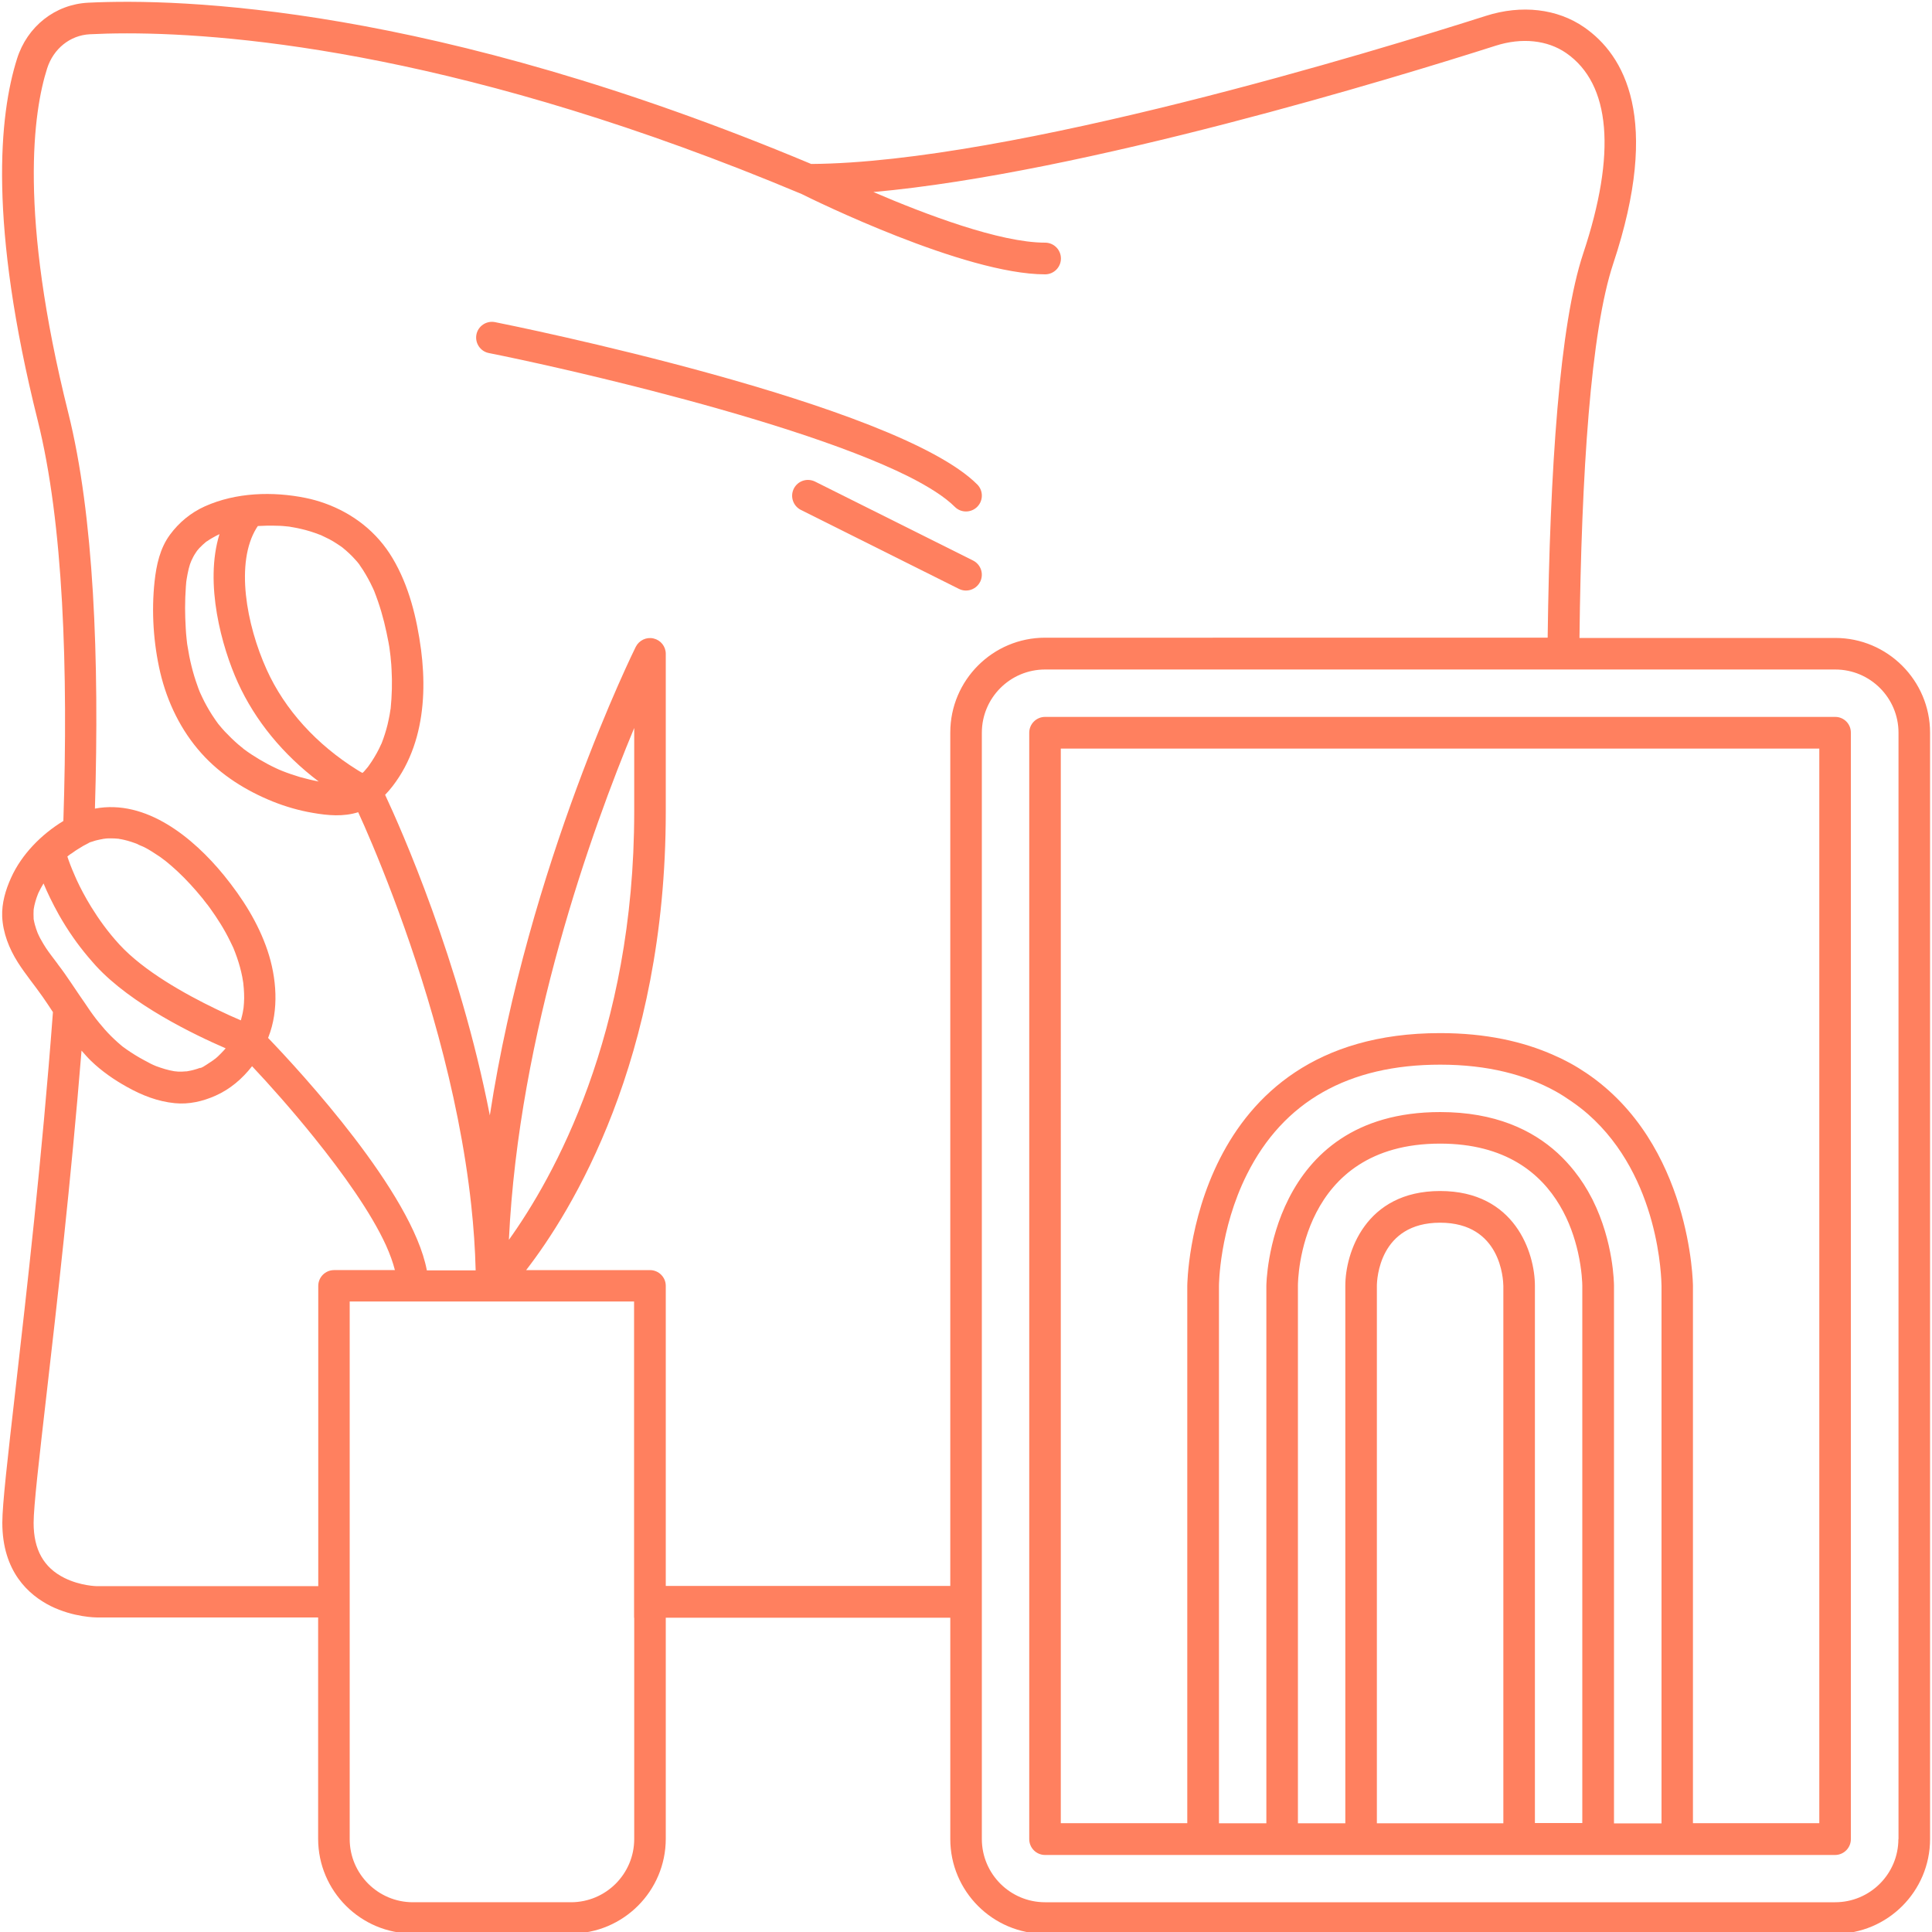
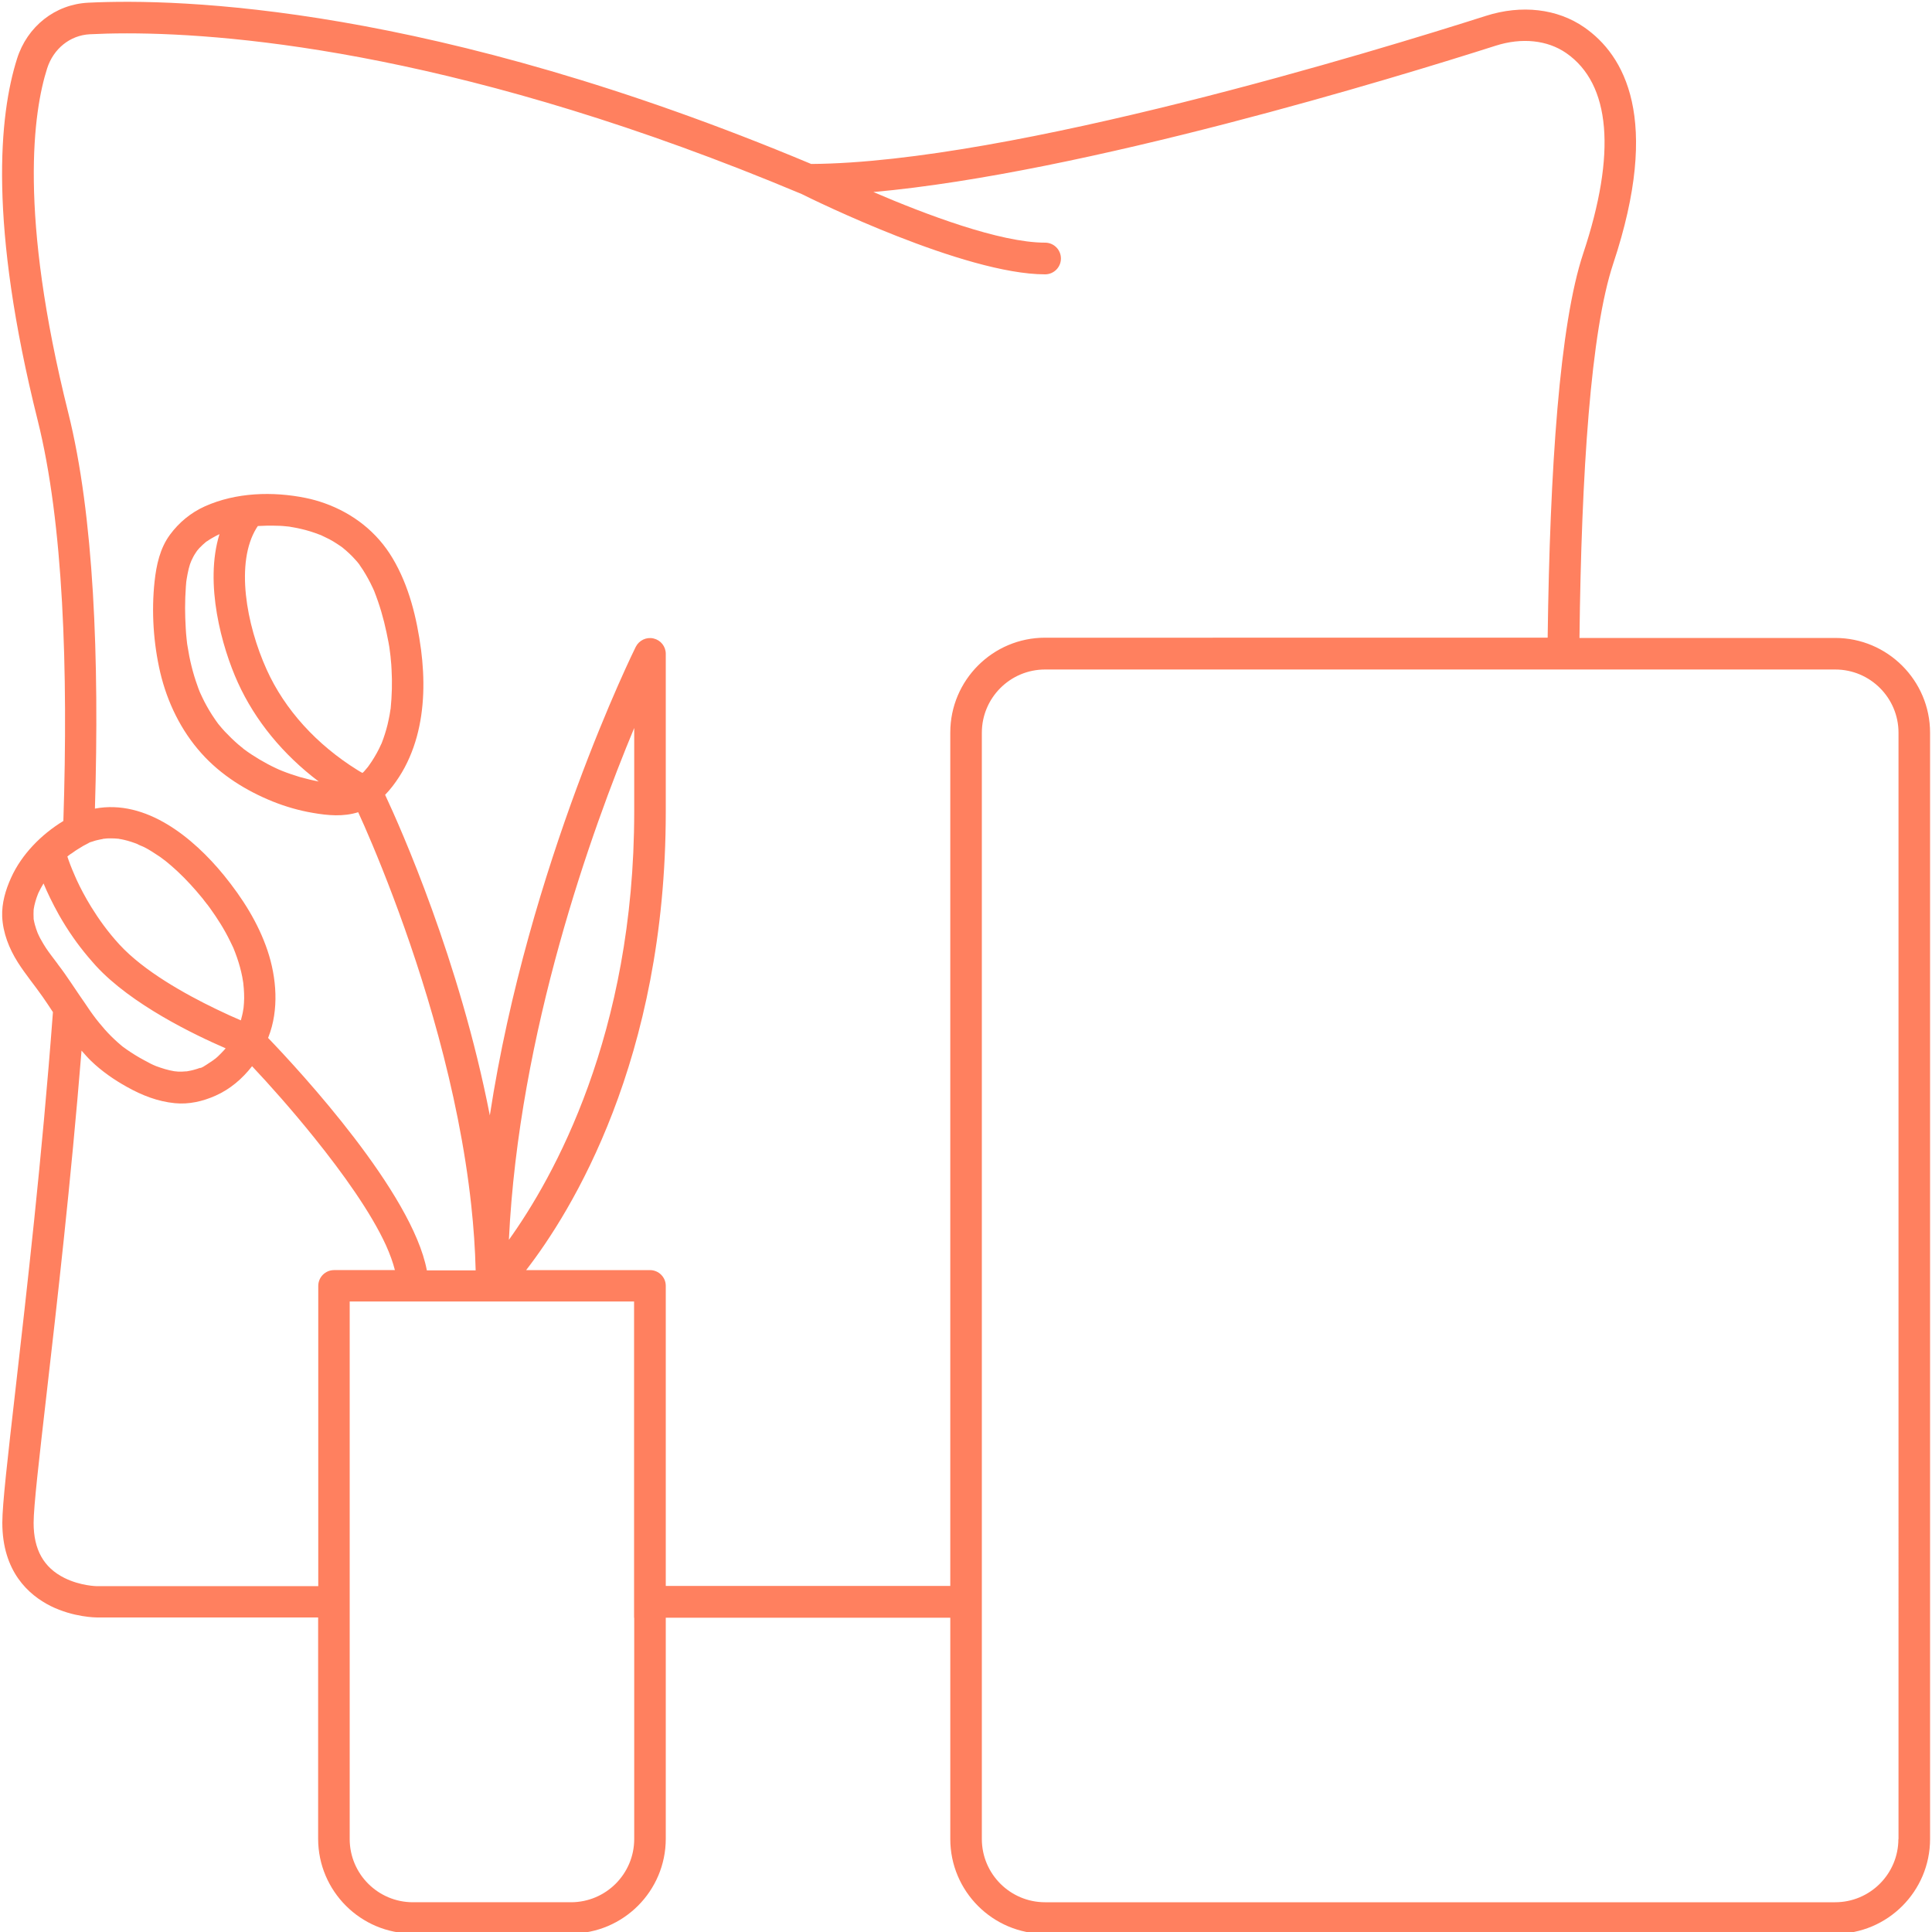
<svg xmlns="http://www.w3.org/2000/svg" version="1.1" id="Layer_1" x="0px" y="0px" viewBox="0 0 150 150" style="enable-background:new 0 0 150 150;" xml:space="preserve">
  <style type="text/css">
	.st0{fill:#FF805F;}
	.st1{fill:#3B3B3B;}
</style>
  <g>
    <path class="st0" d="M142.49,49.53h-19.86c0.15-12.88,0.88-23.82,2.62-29.06c3.75-11.28,0.85-16.2-2.25-18.35   c-2.09-1.45-4.87-1.77-7.63-0.89c-8.4,2.68-36.88,11.4-52.39,11.5C33.52,0.38,13.92-0.14,6.84,0.21C4.28,0.34,2.11,2.05,1.32,4.57   c-1.38,4.36-2.22,12.77,1.61,28.08c1.99,7.96,2.37,19.28,1.99,31.09c-1.71,1.04-3.24,2.59-4.06,4.41   c-0.43,0.95-0.73,1.97-0.69,3.02c0.06,1.27,0.54,2.48,1.21,3.54c0.59,0.93,1.3,1.78,1.93,2.68c0.27,0.39,0.54,0.79,0.8,1.19   c-0.84,11.26-2.06,21.86-2.9,29.23c-0.62,5.42-1.03,9-1.03,10.41c0,3.8,2.04,5.61,3.75,6.47c1.77,0.88,3.53,0.89,3.62,0.89h0H24.7   v17.18c0,4.06,3.3,7.36,7.36,7.36h12.27c4.06,0,7.36-3.3,7.36-7.36V125.6h22.09v17.18c0,4.06,3.3,7.36,7.36,7.36h61.35   c4.06,0,7.36-3.3,7.36-7.36V56.89C149.85,52.83,146.54,49.53,142.49,49.53z M147.39,142.78c0,2.71-2.2,4.91-4.91,4.91H81.14   c-2.71,0-4.91-2.2-4.91-4.91V125.6v-1.23v-1.23V56.89c0-2.71,2.2-4.91,4.91-4.91h38.99h1.24h1.23h19.89c2.71,0,4.91,2.2,4.91,4.91   V142.78z M49.24,125.6v17.18c0,2.71-2.2,4.91-4.91,4.91H32.06c-2.71,0-4.91-2.2-4.91-4.91V125.6v-1.23v-1.23v-22.09h4.91h6.13h0   h11.04v22.09v1.23V125.6z M5,122.51c-1.61-0.8-2.39-2.2-2.39-4.27c0-1.28,0.43-4.99,1.02-10.13c0.78-6.79,1.87-16.29,2.7-26.54   c0.24,0.27,0.48,0.55,0.74,0.8c0.83,0.8,1.78,1.46,2.79,2.02c1.16,0.65,2.38,1.13,3.71,1.26c1.09,0.11,2.17-0.14,3.16-0.58   c1.13-0.5,2.09-1.32,2.84-2.29c1.35,1.43,3.1,3.4,4.83,5.55c2.23,2.77,4.41,5.82,5.57,8.36c0.31,0.69,0.54,1.33,0.69,1.92h-4.72   c-0.68,0-1.23,0.55-1.23,1.23v23.31H7.52C7.51,123.15,6.24,123.13,5,122.51z M21.76,59.79c-0.11-0.04-0.11-0.04-0.08-0.03   c-0.08-0.04-0.17-0.08-0.24-0.11c-0.23-0.11-0.46-0.22-0.68-0.34c-0.43-0.23-0.85-0.48-1.26-0.75c-0.2-0.13-0.39-0.27-0.58-0.41   c0,0,0,0,0,0c-0.03-0.02-0.06-0.05-0.08-0.07c-0.11-0.09-0.22-0.18-0.33-0.27c-0.37-0.32-0.72-0.66-1.05-1.01   c-0.16-0.17-0.31-0.35-0.46-0.53c-0.03-0.03-0.06-0.07-0.09-0.11c-0.01-0.01,0-0.01-0.01-0.02c-0.07-0.1-0.15-0.2-0.22-0.31   c-0.3-0.43-0.57-0.89-0.81-1.35c-0.12-0.23-0.22-0.46-0.33-0.69c-0.01-0.01-0.01-0.03-0.02-0.05c0.01,0.02,0.01,0.03,0.03,0.07   c-0.01-0.02-0.02-0.05-0.03-0.07c-0.01-0.03-0.03-0.06-0.02-0.04c-0.01-0.03-0.02-0.05-0.03-0.08c-0.05-0.13-0.1-0.25-0.14-0.38   c-0.36-0.99-0.61-2.03-0.77-3.07c-0.01-0.06-0.02-0.12-0.03-0.18c0,0,0,0,0,0c-0.01-0.12-0.03-0.24-0.04-0.36   c-0.03-0.29-0.06-0.58-0.07-0.87c-0.03-0.51-0.05-1.03-0.05-1.55c0-0.55,0.02-1.11,0.06-1.66c0.01-0.12,0.02-0.25,0.03-0.37   c0.01-0.05,0.02-0.17,0.03-0.21c0.05-0.27,0.09-0.54,0.16-0.81c0.03-0.12,0.07-0.23,0.1-0.35c0.01-0.03,0.08-0.2,0.1-0.26   c0.1-0.22,0.21-0.44,0.35-0.64c0.03-0.05,0.07-0.1,0.1-0.15c0,0,0.01-0.01,0.01-0.01c0.02-0.02,0.04-0.05,0.05-0.06   c0.04-0.05,0.08-0.09,0.12-0.14c0.17-0.18,0.35-0.34,0.54-0.5c0.01-0.01,0.01-0.01,0.02-0.01c0.03-0.02,0.06-0.04,0.07-0.04   c0.1-0.07,0.2-0.14,0.31-0.2c0.2-0.12,0.41-0.23,0.62-0.33c-1.19,3.84,0.18,8.78,1.43,11.53c1.34,2.95,3.51,5.59,6.28,7.68   c-0.01,0-0.02,0-0.03-0.01c-0.48-0.09-0.96-0.21-1.43-0.34c-0.47-0.14-0.94-0.3-1.39-0.48C21.84,59.83,21.8,59.81,21.76,59.79z    M22.39,40.88c0.02,0,0.06,0.01,0.09,0.01c-0.02,0-0.03-0.01-0.08-0.01c0.08,0.01,0.15,0.02,0.23,0.04   c0.15,0.03,0.3,0.05,0.45,0.08c0.47,0.1,0.93,0.22,1.38,0.38c0.12,0.04,0.23,0.08,0.35,0.13c0.01,0,0.03,0.01,0.06,0.02   c0.01,0.01,0.01,0.01,0.03,0.01c0.22,0.1,0.44,0.21,0.66,0.32c0.2,0.11,0.4,0.22,0.59,0.35c0.1,0.07,0.2,0.13,0.3,0.2   c0.04,0.03,0.07,0.05,0.11,0.08c0.02,0.01,0.02,0.02,0.03,0.02c0,0,0,0,0.01,0.01c0.36,0.29,0.7,0.61,1.01,0.96   c0.07,0.08,0.16,0.17,0.22,0.26c0,0,0,0,0.01,0.01c0.04,0.05,0.08,0.1,0.11,0.16c0.16,0.22,0.31,0.46,0.45,0.7   c0.13,0.22,0.25,0.44,0.36,0.66c0.06,0.13,0.13,0.26,0.19,0.39c0.03,0.06,0.06,0.13,0.09,0.2c0.01,0.03,0.01,0.03,0.02,0.04   c0,0.01,0,0,0,0.01c0.41,1.04,0.72,2.1,0.95,3.2c0.1,0.5,0.22,1.02,0.27,1.53c0,0,0,0,0,0c0.01,0.05,0.01,0.1,0.02,0.15   c0.02,0.13,0.03,0.26,0.04,0.39c0.03,0.26,0.05,0.53,0.06,0.79c0.06,1.02,0.03,2.03-0.07,3.05c0,0,0,0,0,0   c-0.01,0.03-0.01,0.07-0.02,0.1c-0.02,0.13-0.04,0.26-0.06,0.38c-0.05,0.25-0.1,0.51-0.16,0.76c-0.12,0.48-0.27,0.96-0.45,1.42   c-0.01,0.02-0.02,0.06-0.04,0.09c-0.01,0.02-0.02,0.05-0.03,0.06c-0.05,0.1-0.09,0.2-0.14,0.3c-0.11,0.23-0.24,0.45-0.37,0.67   c-0.12,0.21-0.26,0.41-0.4,0.61c-0.03,0.05-0.07,0.09-0.1,0.14c0,0,0,0,0,0c-0.1,0.11-0.19,0.22-0.28,0.33   c-0.04,0.05-0.09,0.09-0.14,0.13c-0.13-0.07-0.26-0.14-0.38-0.22c-3.17-1.97-5.65-4.69-7.05-7.79c-1.6-3.53-2.45-8.33-0.79-11.01   c0.03-0.05,0.07-0.1,0.1-0.15c0.5-0.03,1-0.04,1.5-0.02C21.82,40.82,22.1,40.85,22.39,40.88z M39.51,96.26   c0.77-16.12,6.45-31.86,9.73-39.74v6.51C49.24,80.33,42.95,91.46,39.51,96.26z M8.26,65.1c0.11-0.01,0.23-0.01,0.34-0.01   c0.2,0,0.39,0.01,0.59,0.03c0.02,0,0.04,0,0.05,0.01c0.12,0.02,0.25,0.04,0.37,0.07c0.19,0.04,0.39,0.1,0.58,0.16   c0.1,0.03,0.19,0.06,0.29,0.1c0.05,0.02,0.11,0.04,0.16,0.06c0,0,0,0,0.01,0c-0.01-0.01-0.01-0.01-0.02-0.01   c0.16,0.11,0.38,0.17,0.56,0.26c0.2,0.1,0.39,0.21,0.58,0.33c0.19,0.12,0.38,0.24,0.57,0.37c0.09,0.06,0.18,0.12,0.26,0.19   c0.04,0.03,0.07,0.05,0.11,0.08c0,0,0.06,0.05,0.11,0.08c0.05,0.04,0.14,0.11,0.16,0.13c0.08,0.07,0.17,0.14,0.25,0.21   c0.19,0.16,0.37,0.33,0.56,0.5c0.34,0.32,0.67,0.65,0.98,0.99c0.3,0.32,0.59,0.66,0.87,1c0.08,0.09,0.15,0.18,0.22,0.28   c0.02,0.03,0.13,0.17,0.15,0.19c0.03,0.04,0.07,0.1,0.09,0.11c0.07,0.09,0.14,0.18,0.2,0.27c0.59,0.82,1.13,1.67,1.57,2.58   c0.05,0.11,0.11,0.22,0.16,0.33c0.02,0.04,0.06,0.14,0.09,0.19c0.1,0.24,0.19,0.49,0.28,0.74c0.17,0.49,0.31,1,0.41,1.51   c0.02,0.12,0.04,0.24,0.06,0.36c0.01,0.04,0.01,0.08,0.02,0.12c0,0.01,0,0.01,0,0.02c0.03,0.26,0.05,0.51,0.06,0.77   c0.01,0.26,0.01,0.52-0.01,0.77c-0.01,0.12-0.02,0.24-0.03,0.36c-0.01,0.05-0.01,0.1-0.02,0.15c0.02-0.27,0-0.03-0.01,0.03   c-0.04,0.27-0.11,0.53-0.18,0.79c-0.52-0.22-1.19-0.52-1.95-0.89c-2.38-1.15-5.58-2.93-7.48-5c-0.9-0.98-1.61-1.98-2.19-2.92   c-0.46-0.75-0.83-1.45-1.12-2.08c-0.05-0.12-0.1-0.23-0.15-0.34c-0.27-0.61-0.46-1.12-0.58-1.49c0.08-0.07,0.16-0.13,0.24-0.18   c-0.25,0.14,0.08-0.05,0.13-0.09c0.09-0.06,0.18-0.13,0.27-0.19c0.06-0.04,0.13-0.08,0.19-0.12c0.14-0.08,0.27-0.17,0.41-0.25   c0.1-0.05,0.2-0.11,0.3-0.16c0.06-0.03,0.12-0.05,0.17-0.08c0.13-0.07-0.08,0.03-0.08,0.03c0.03-0.05,0.29-0.11,0.34-0.13   c0.03-0.01,0.06-0.02,0.09-0.03c0.08-0.03,0.17-0.05,0.25-0.07c0.14-0.04,0.3-0.06,0.44-0.09c0.01-0.01,0.04-0.02,0.08-0.02   c0.01,0,0.01,0,0.02,0c0.02,0,0.03-0.01,0.05-0.01c-0.02,0.01-0.02,0.01-0.04,0.01C8.17,65.11,8.21,65.11,8.26,65.1z M3.05,72.71   c-0.03-0.06-0.06-0.12-0.09-0.19c-0.01-0.02-0.02-0.06-0.04-0.09c-0.08-0.21-0.15-0.41-0.21-0.63c-0.03-0.12-0.06-0.23-0.08-0.35   c-0.01-0.03-0.01-0.07-0.02-0.1c0-0.03,0-0.07,0-0.08c-0.01-0.2-0.01-0.4,0-0.61c0-0.03,0.01-0.06,0.01-0.09   c0.02-0.09,0.03-0.18,0.05-0.27c0.05-0.2,0.1-0.41,0.17-0.6c0.03-0.09,0.07-0.18,0.1-0.27c0.02-0.04,0.03-0.08,0.05-0.12   c0.12-0.25,0.25-0.49,0.39-0.72c0.29,0.7,0.69,1.53,1.19,2.43c0.33,0.58,0.7,1.18,1.13,1.79c0.34,0.49,0.72,0.98,1.13,1.47   c0.2,0.23,0.4,0.47,0.61,0.7c2.76,3.01,7.67,5.37,10.08,6.41c-0.04,0.05-0.09,0.1-0.13,0.15c-0.15,0.16-0.3,0.32-0.46,0.47   c-0.08,0.07-0.15,0.14-0.23,0.2c-0.01,0.01-0.03,0.02-0.05,0.03c0.01-0.01,0.01,0-0.05,0.04c0,0-0.01,0.01-0.01,0.01   c-0.01,0.01-0.02,0.02-0.03,0.03c0-0.01,0.01-0.01,0.02-0.02c-0.17,0.12-0.34,0.23-0.51,0.34c-0.14,0.08-0.41,0.29-0.57,0.29   c0.02,0,0.27-0.11,0.06-0.03c-0.04,0.01-0.08,0.03-0.12,0.04c-0.09,0.03-0.19,0.07-0.28,0.09c-0.22,0.07-0.44,0.11-0.66,0.15   c-0.02,0-0.03,0-0.06,0c-0.1,0.01-0.2,0.01-0.3,0.02c-0.1,0-0.2,0-0.3,0c-0.05,0-0.25-0.02-0.31-0.03   c-0.49-0.08-0.96-0.23-1.42-0.4c-0.04-0.02-0.17-0.07-0.21-0.09c-0.12-0.05-0.23-0.11-0.34-0.17c-0.24-0.12-0.48-0.26-0.72-0.39   c-0.45-0.26-0.88-0.54-1.3-0.85c-0.04-0.03-0.07-0.06-0.11-0.09c-0.1-0.08-0.2-0.17-0.29-0.25c-0.18-0.16-0.35-0.32-0.52-0.49   c-0.33-0.33-0.64-0.68-0.93-1.04c-0.07-0.08-0.13-0.16-0.2-0.25c-0.02-0.03-0.05-0.06-0.07-0.09c-0.14-0.19-0.28-0.37-0.41-0.56   c-0.14-0.2-0.28-0.41-0.42-0.62c-0.12-0.18-0.25-0.36-0.38-0.55c-0.24-0.36-0.49-0.72-0.73-1.08c-0.31-0.46-0.63-0.92-0.97-1.36   c-0.05-0.07-0.1-0.15-0.16-0.22c-0.26-0.35-0.53-0.69-0.77-1.05c-0.13-0.2-0.26-0.41-0.38-0.63C3.16,72.92,3.1,72.82,3.05,72.71z    M50.46,98.61h-9.61c3.49-4.51,10.84-16.3,10.84-35.58V50.76c0-0.57-0.39-1.06-0.95-1.19c-0.55-0.13-1.12,0.14-1.38,0.65   c-0.1,0.2-8.34,16.87-11.33,36.38c-2.34-12.02-6.93-22.33-8.13-24.89c0.41-0.42,0.77-0.9,1.08-1.38c0.62-0.95,1.08-2.04,1.38-3.13   c0.6-2.19,0.62-4.52,0.33-6.76c-0.33-2.46-0.93-4.95-2.21-7.1c-1.21-2.04-3.07-3.48-5.28-4.27c-0.48-0.17-0.97-0.31-1.47-0.41   c-2.56-0.52-5.41-0.43-7.82,0.65c-1.09,0.49-2.01,1.25-2.71,2.2c-0.78,1.05-1.06,2.36-1.2,3.64c-0.25,2.33-0.09,4.78,0.44,7.06   c0.55,2.32,1.61,4.51,3.21,6.29c1.51,1.68,3.45,2.89,5.53,3.73c1,0.4,2.04,0.7,3.1,0.88c1.2,0.21,2.38,0.31,3.53-0.05   c0.54,1.17,1.55,3.49,2.72,6.59c2.26,5.99,5.08,14.87,6.06,23.95c0.18,1.68,0.3,3.36,0.34,5.03h-3.79   c-1.13-6.02-9.79-15.41-12.33-18.05c0.01-0.02,0.02-0.04,0.03-0.06c0.83-2.12,0.64-4.6-0.07-6.72c-0.73-2.17-1.96-4.09-3.39-5.85   c-2.37-2.9-6.03-5.92-10.01-5.17C7.72,51.13,7.29,40,5.3,32.05C1.42,16.52,2.6,8.63,3.66,5.31c0.49-1.53,1.78-2.57,3.31-2.65   c0.8-0.04,1.76-0.07,2.88-0.07c8.61,0,26.63,1.66,52.38,12.47c0.86,0.43,12.66,6.24,18.91,6.24c0.68,0,1.23-0.55,1.23-1.23   c0-0.68-0.55-1.23-1.23-1.23c-3.51,0-9.3-2.2-13.33-3.93c16.3-1.46,40.63-8.91,48.31-11.36c2.03-0.65,4.02-0.44,5.48,0.57   c3.46,2.4,3.91,7.78,1.32,15.56c-1.83,5.49-2.59,16.71-2.76,29.83H81.14c-4.06,0-7.36,3.3-7.36,7.36v66.26H51.69V99.83   C51.69,99.16,51.14,98.61,50.46,98.61z" />
-     <path class="st0" d="M142.49,55.66h-19.9h-1.23h-1.24H81.14c-0.68,0-1.23,0.55-1.23,1.23v66.26v1.23v1.23v17.18   c0,0.68,0.55,1.23,1.23,1.23h12.27h6.13h6.13h12.27h6.13h6.13h12.27c0.68,0,1.23-0.55,1.23-1.23V56.89   C143.71,56.21,143.16,55.66,142.49,55.66z M141.26,141.55h-9.82V99.83c0-0.15-0.13-11.02-8.28-16.52c-0.4-0.27-0.82-0.53-1.26-0.77   c-0.4-0.22-0.83-0.43-1.27-0.62c-2.38-1.06-5.28-1.71-8.82-1.71c-19.41,0-19.63,19.43-19.63,19.63v24.36v1.23v1.23v14.89h-9.82   v-15.9v-1.23v-1.23V58.12h37.76h1.24h1.23h18.66V141.55z M125.31,141.55V99.83c0-0.14-0.02-3.4-1.66-6.68   c-0.03-0.06-0.06-0.11-0.09-0.17c-0.35-0.68-0.79-1.38-1.33-2.06c-0.38-0.48-0.81-0.95-1.3-1.4c-1.96-1.79-4.85-3.18-9.11-3.18   c0,0,0,0,0,0c-13.34,0-13.5,13.36-13.5,13.5v25.01v1.24v1.23v14.24h-3.68v-14.62v-1.23v-1.23V99.83c0-0.04,0.02-4.36,2.17-8.65   c2.83-5.66,7.88-8.52,15.01-8.52c3.72,0,6.64,0.8,8.92,2.05c0.45,0.25,0.87,0.52,1.27,0.8c0.45,0.31,0.88,0.64,1.28,0.99   c5.59,4.91,5.7,12.87,5.71,13.35v41.72H125.31z M119.17,141.55v-13.44v-1.24v-1.19V99.83c0-2.55-1.54-7.36-7.36-7.36   c-5.82,0-7.36,4.82-7.36,7.36v25.57v1.24v1.23v13.69h-3.68v-14v-1.23v-1.24V99.83c0-0.45,0.13-11.04,11.04-11.04c0,0,0,0,0,0   c5.07,0,7.81,2.3,9.29,4.8c0.74,1.24,1.16,2.53,1.41,3.62c0.32,1.42,0.34,2.48,0.34,2.62v4.18v20.35v1.58v1.35v14.25H119.17z    M106.9,141.55v-13.5v-1.23v-1.23V99.84c0-0.5,0.18-4.91,4.91-4.91c4.73,0,4.9,4.41,4.91,4.91v26.02v1.2v1.23v13.27H106.9z" />
-     <path class="st0" d="M74.13,39.35c0.24,0.24,0.55,0.36,0.87,0.36c0.31,0,0.63-0.12,0.87-0.36c0.48-0.48,0.48-1.26,0-1.74   c-6.32-6.32-36.17-12.35-37.44-12.6c-0.66-0.13-1.31,0.3-1.44,0.96c-0.13,0.66,0.3,1.31,0.96,1.44c2.91,0.58,7.53,1.61,12.55,2.9   c7.19,1.85,15.16,4.25,20.01,6.67C72.1,37.78,73.36,38.58,74.13,39.35z" />
-     <path class="st0" d="M75.55,43.52l-12.27-6.13c-0.61-0.3-1.34-0.06-1.65,0.55c-0.3,0.61-0.06,1.34,0.55,1.65l12.27,6.13   c0.18,0.09,0.36,0.13,0.55,0.13c0.45,0,0.88-0.25,1.1-0.68C76.4,44.56,76.16,43.83,75.55,43.52z" />
-     <path class="st0" d="M15.52,53.74C15.52,53.74,15.52,53.74,15.52,53.74c0-0.01-0.01-0.03-0.02-0.04   C15.51,53.71,15.51,53.73,15.52,53.74z" />
    <path class="st0" d="M16.62,82.3c0.02-0.02,0.03-0.03,0.06-0.05c-0.01,0.01-0.05,0.03-0.07,0.06C16.61,82.3,16.61,82.3,16.62,82.3z   " />
-     <path class="st0" d="M8,65.14c-0.01,0.01,0.02,0.01,0.12-0.02c-0.01,0-0.01,0-0.02,0C8.07,65.12,8.04,65.13,8,65.14z" />
    <path class="st0" d="M10.64,65.51C10.81,65.63,10.73,65.55,10.64,65.51L10.64,65.51z" />
  </g>
</svg>